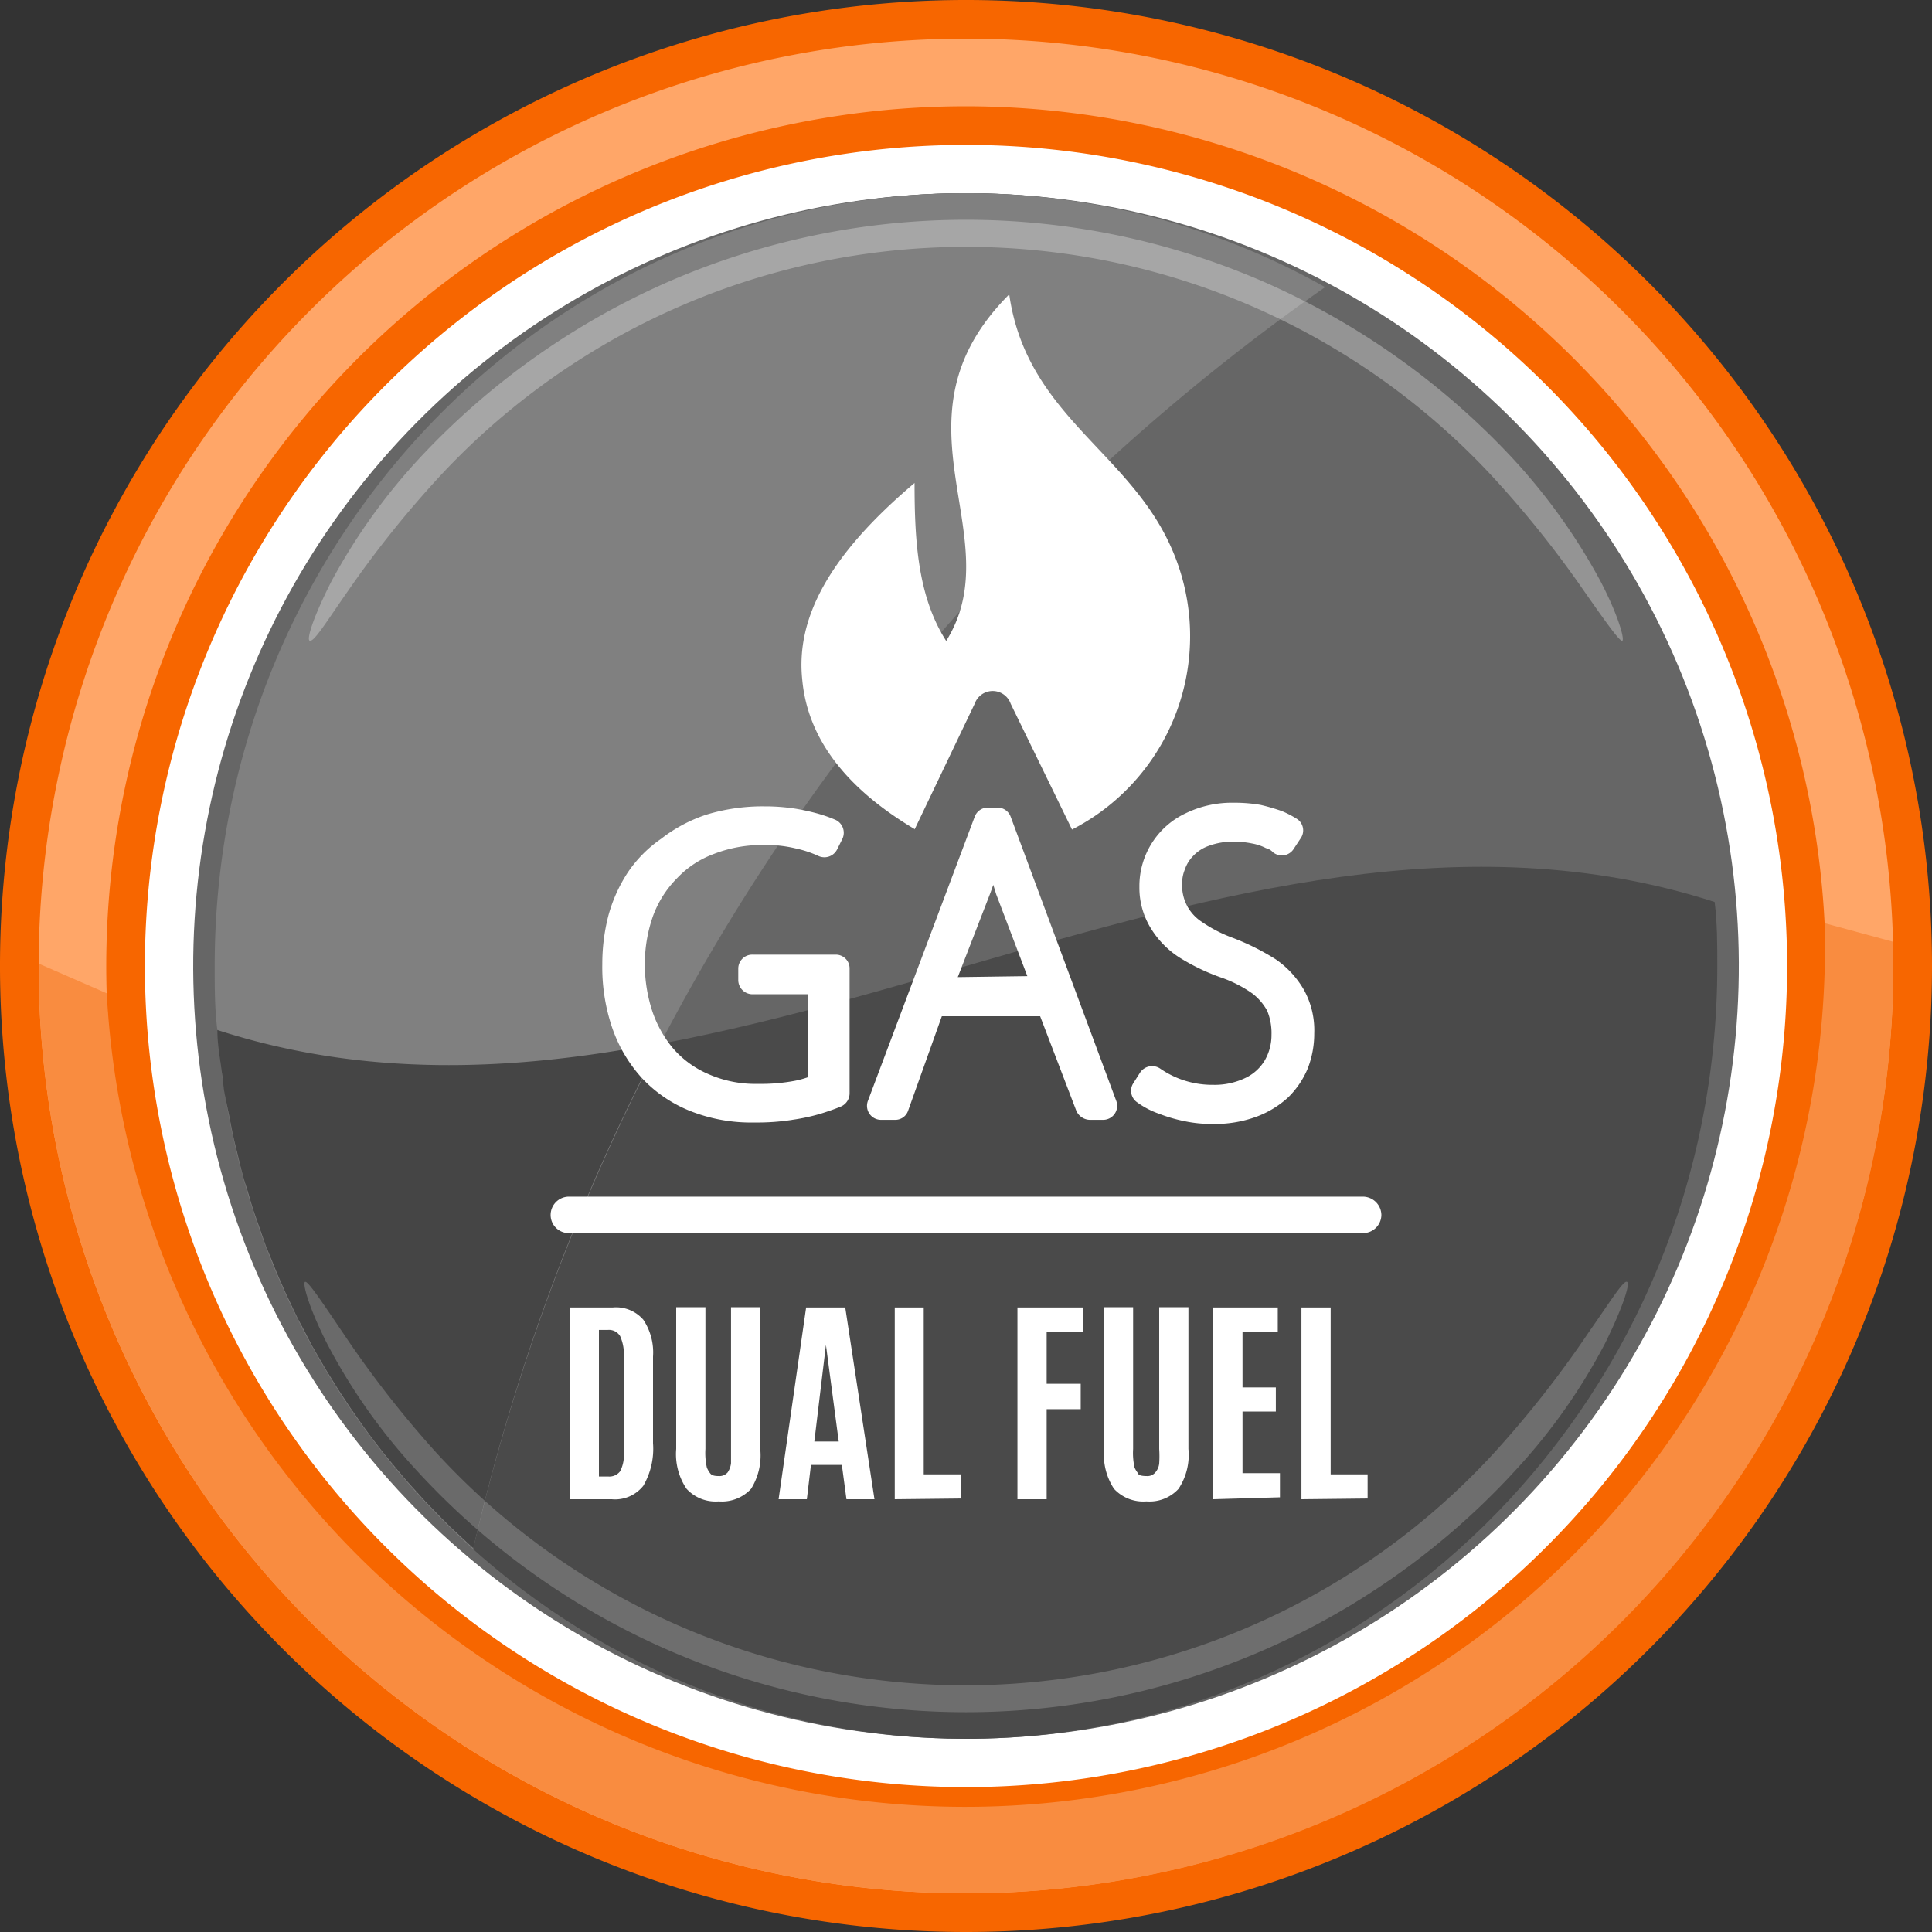
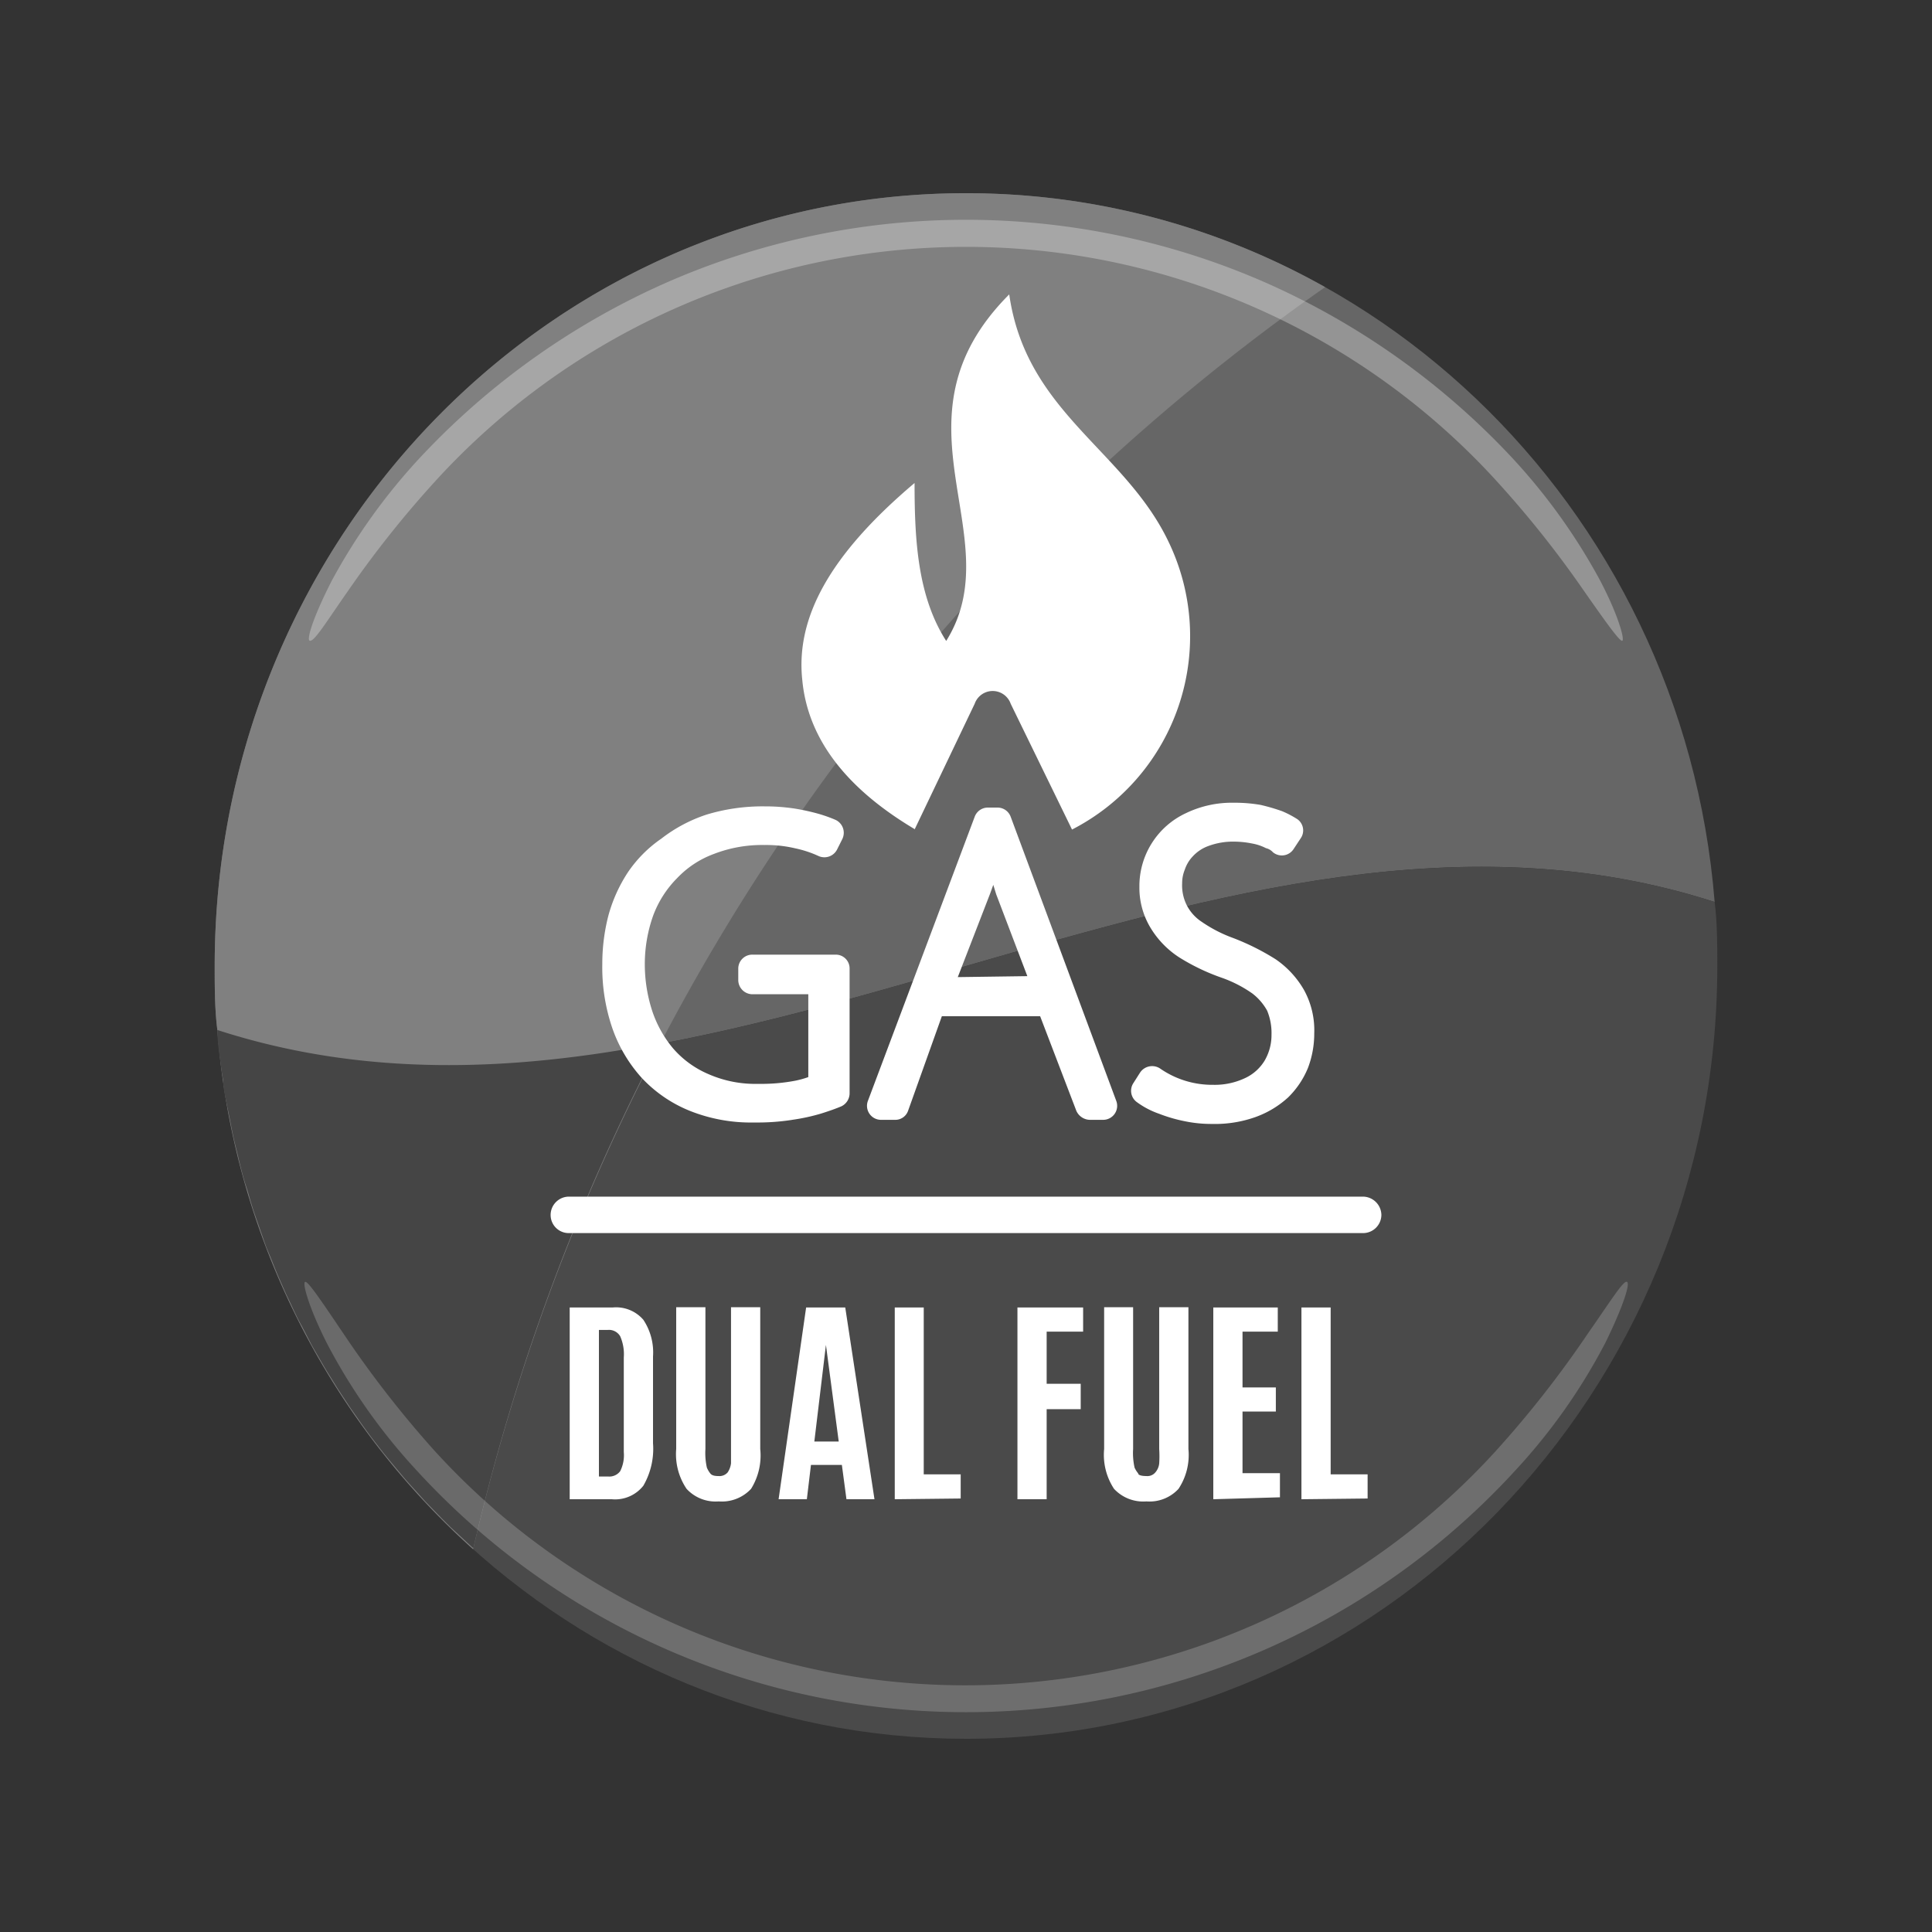
<svg xmlns="http://www.w3.org/2000/svg" width="80" height="80" viewBox="0 0 80 80">
  <rect x="0" y="0" width="80" height="80" fill="#333333" stroke="none" />
  <title>Двухтопливный двигатель газ - бензин</title>
-   <circle cx="40" cy="40" r="35.4" transform="translate(-5.74 6.72) rotate(-8.96)" fill="#fff" />
-   <circle cx="40" cy="40" r="32" transform="translate(-6.83 71.73) rotate(-79.12)" fill="#666" />
  <path d="M71,37.35C69.69,20.92,56.31,8,40,8,22.82,8,8.89,22.33,8.89,40c0,.89,0,1.78.11,2.65C29.59,49.29,50.41,30.71,71,37.35Z" fill="#666" />
  <path d="M9,42.65C10.31,59.08,23.69,72,40,72c17.18,0,31.11-14.33,31.11-32,0-.89,0-1.78-.11-2.65C50.41,30.71,29.59,49.29,9,42.65Z" fill="#4a4a4a" />
  <path d="M54.87,11.89A30.27,30.27,0,0,0,40,8C22.82,8,8.89,22.33,8.89,40c0,.89,0,1.78.11,2.65a32.21,32.21,0,0,0,10.59,21.5A88,88,0,0,1,54.87,11.89Z" fill="gray" />
  <g opacity="0.3">
    <path d="M12.82,26.53c-.13-.07.16-1,.91-2.47a24.73,24.73,0,0,1,3.69-5.14,31.22,31.22,0,0,1,10.27-7.26,30.88,30.88,0,0,1,24.62,0,31.22,31.22,0,0,1,10.27,7.26,24.73,24.73,0,0,1,3.69,5.14c.75,1.44,1,2.4.91,2.47s-.68-.76-1.59-2.06a43,43,0,0,0-3.83-4.78,29.74,29.74,0,0,0-43.52,0,43,43,0,0,0-3.83,4.78C13.5,25.77,13,26.6,12.82,26.53Z" fill="#fff" />
  </g>
  <path d="M9.24,44.72c0,.35.09.7.15,1l.12.58c.06.31.12.63.19.93l.15.61c.07.3.14.59.22.88s.13.41.19.61.16.57.26.86.14.4.21.6.19.55.29.83l.24.58c.11.28.22.55.34.82l.25.57c.13.26.25.53.38.8s.18.36.28.54l.41.79.3.52c.15.26.3.52.46.77l.31.5.5.76.33.47c.17.25.35.49.53.74l.34.44c.19.25.39.49.59.73l.35.42c.2.24.41.47.62.7l.36.4.66.68.37.37.71.66.25.23a87.25,87.25,0,0,1,7.73-20.92C21.21,44.37,15.09,44.62,9,42.65c0,.53.09,1.05.16,1.57C9.18,44.39,9.21,44.55,9.24,44.72Z" fill="#454545" />
  <g opacity="0.2">
    <path d="M67.37,53.08c.14.06-.15,1-.89,2.51a24.19,24.19,0,0,1-3.68,5.24,30.85,30.85,0,0,1-45.6,0,24.19,24.19,0,0,1-3.68-5.24c-.74-1.47-1-2.45-.89-2.51s.67.78,1.57,2.11A43.55,43.55,0,0,0,18,60.08a29.72,29.72,0,0,0,43.94,0,43.55,43.55,0,0,0,3.83-4.89C66.7,53.86,67.23,53,67.37,53.08Z" fill="#fff" />
  </g>
-   <path d="M40,80A40,40,0,1,1,80,40,40,40,0,0,1,40,80ZM40,6A34,34,0,1,0,74,40,34,34,0,0,0,40,6Z" fill="#f76600" />
-   <path d="M40,78.4A38.4,38.4,0,1,1,78.4,40,38.45,38.45,0,0,1,40,78.4Zm0-74A35.6,35.6,0,1,0,75.6,40,35.64,35.64,0,0,0,40,4.4Z" fill="#ffa668" />
-   <path d="M75.56,38.23c0,.58,0,1.17,0,1.77A35.6,35.6,0,0,1,4.42,41.13L1.6,39.9V40a38.4,38.4,0,0,0,76.8,0c0-.35,0-.69,0-1Z" fill="#f98c40" />
  <path d="M57.2,50.31a.77.77,0,0,0-.76-.76H23.56a.76.76,0,0,0-.76.76.75.75,0,0,0,.76.75H56.44A.76.76,0,0,0,57.2,50.31ZM52,46.25a4,4,0,0,0,1.34-.81,3.64,3.64,0,0,0,.82-1.22,4,4,0,0,0,.26-1.43A3.46,3.46,0,0,0,54,41a3.88,3.88,0,0,0-1.18-1.28,10,10,0,0,0-1.76-.88,5.73,5.73,0,0,1-1.3-.67,1.8,1.8,0,0,1-.62-.69,1.82,1.82,0,0,1-.19-.9,1.48,1.48,0,0,1,.11-.57,1.46,1.46,0,0,1,.34-.56,1.62,1.62,0,0,1,.64-.42,2.92,2.92,0,0,1,1.07-.18,3.92,3.92,0,0,1,.75.08,2,2,0,0,1,.56.19.57.57,0,0,1,.29.17.58.58,0,0,0,.86-.14l.29-.44a.57.57,0,0,0-.14-.79,4.12,4.12,0,0,0-.63-.33,8,8,0,0,0-.89-.26,6.16,6.16,0,0,0-1.09-.09,4.38,4.38,0,0,0-2,.43,3.33,3.33,0,0,0-1.93,3.05,3.2,3.2,0,0,0,.45,1.68,3.79,3.79,0,0,0,1.21,1.25,8.73,8.73,0,0,0,1.76.84,5.21,5.21,0,0,1,1.26.65,2.29,2.29,0,0,1,.61.71,2.42,2.42,0,0,1,.18,1,2.09,2.09,0,0,1-.28,1.06,1.86,1.86,0,0,1-.79.72,2.94,2.94,0,0,1-1.35.29,3.78,3.78,0,0,1-2.2-.68.6.6,0,0,0-.82.17l-.28.44a.58.58,0,0,0,.15.79,3.49,3.49,0,0,0,.92.48,6.28,6.28,0,0,0,1.07.31,5.38,5.38,0,0,0,1.12.11A5,5,0,0,0,52,46.25Zm-19.2.12A8.06,8.06,0,0,0,34,46.11q.51-.16.84-.3a.6.6,0,0,0,.34-.54V40.1a.57.57,0,0,0-.58-.57H31.17a.58.58,0,0,0-.6.57v.48a.59.59,0,0,0,.6.59h2.3l0,3.43a3.84,3.84,0,0,1-.54.15,7.49,7.49,0,0,1-1.53.13,4.82,4.82,0,0,1-2.08-.41,4,4,0,0,1-1.45-1.06A4.75,4.75,0,0,1,27,41.84a6.26,6.26,0,0,1-.3-1.91,6,6,0,0,1,.34-2,4.34,4.34,0,0,1,1-1.57,4,4,0,0,1,1.52-1,5.53,5.53,0,0,1,2.09-.37,5.24,5.24,0,0,1,1.29.14,4.5,4.5,0,0,1,.94.31.59.59,0,0,0,.78-.26l.22-.44a.59.59,0,0,0-.28-.79,6,6,0,0,0-.7-.25,9.06,9.06,0,0,0-1-.22,8.22,8.22,0,0,0-1.24-.09,8,8,0,0,0-2.4.34,6.22,6.22,0,0,0-1.88,1A5.28,5.28,0,0,0,26,36.12a6.24,6.24,0,0,0-.81,1.8,8,8,0,0,0-.25,2,7.77,7.77,0,0,0,.4,2.61,6,6,0,0,0,1.23,2.1,5.57,5.57,0,0,0,2,1.37,6.82,6.82,0,0,0,2.66.48A9.45,9.45,0,0,0,32.81,46.37ZM37.6,46,39,42.08h4.07L44.57,46a.63.63,0,0,0,.55.37h.56a.58.58,0,0,0,.54-.79L41.85,33.82a.58.58,0,0,0-.54-.38H40.9a.58.58,0,0,0-.54.38L35.94,45.58a.58.58,0,0,0,.54.79h.58A.56.56,0,0,0,37.6,46Zm2.06-5.54L41,37l.13-.36.12.39,1.29,3.39Zm-1.79-6.11,2.49-5.21a.79.79,0,0,1,1.49,0l2.54,5.21a9,9,0,0,0,4-11.91c-1.82-3.82-5.9-5.35-6.6-10.25-5.21,5.22.11,10-2.61,14.35C38,24.7,37.87,22.38,37.87,20c-3.55,3-4.92,5.6-4.65,8.15C33.42,30.32,34.73,32.46,37.87,34.33ZM23.59,62.08V54.14h1.78a1.49,1.49,0,0,1,1.27.51,2.44,2.44,0,0,1,.4,1.52v3.59a3.05,3.05,0,0,1-.4,1.76,1.49,1.49,0,0,1-1.31.56Zm1.21-.94h.4a.56.56,0,0,0,.48-.22,1.47,1.47,0,0,0,.15-.79V56.21a1.85,1.85,0,0,0-.15-.88.54.54,0,0,0-.52-.26H24.8Zm6.3.51a1.65,1.65,0,0,1-1.34.52,1.63,1.63,0,0,1-1.33-.52A2.56,2.56,0,0,1,28,60V54.13h1.21V60a2.75,2.75,0,0,0,.06.77,1,1,0,0,0,.14.24c.06.08.17.11.34.11a.45.45,0,0,0,.38-.15.86.86,0,0,0,.14-.38c0-.15,0-.35,0-.59V54.13h1.21V60A2.61,2.61,0,0,1,31.1,61.65Zm1.14.43,1.14-7.94H35l1.21,7.94H35.05l-.19-1.42H33.58l-.17,1.42Zm2.49-2.39-.53-4h0l-.48,4Zm2.32,2.39V54.14h1.2v6.91h1.53v1Zm5.08,0V54.14h2.72v1H43.34V57.3h1.41v1.05H43.34v3.73Zm6.67-.43a1.63,1.63,0,0,1-1.33.52,1.65,1.65,0,0,1-1.34-.52A2.56,2.56,0,0,1,45.72,60V54.13h1.2V60a2.75,2.75,0,0,0,.06.77,1,1,0,0,0,.15.24c0,.08.17.11.34.11a.43.43,0,0,0,.37-.15A.67.67,0,0,0,48,60.6,4.68,4.68,0,0,0,48,60V54.13h1.21V60A2.54,2.54,0,0,1,48.8,61.65Zm1.44.43V54.14h2.67v1H51.45v2.31h1.38v1H51.45V61H53v1Zm3.65,0V54.14H55.1v6.91h1.53v1Z" fill="#fff" fill-rule="evenodd" />
</svg>